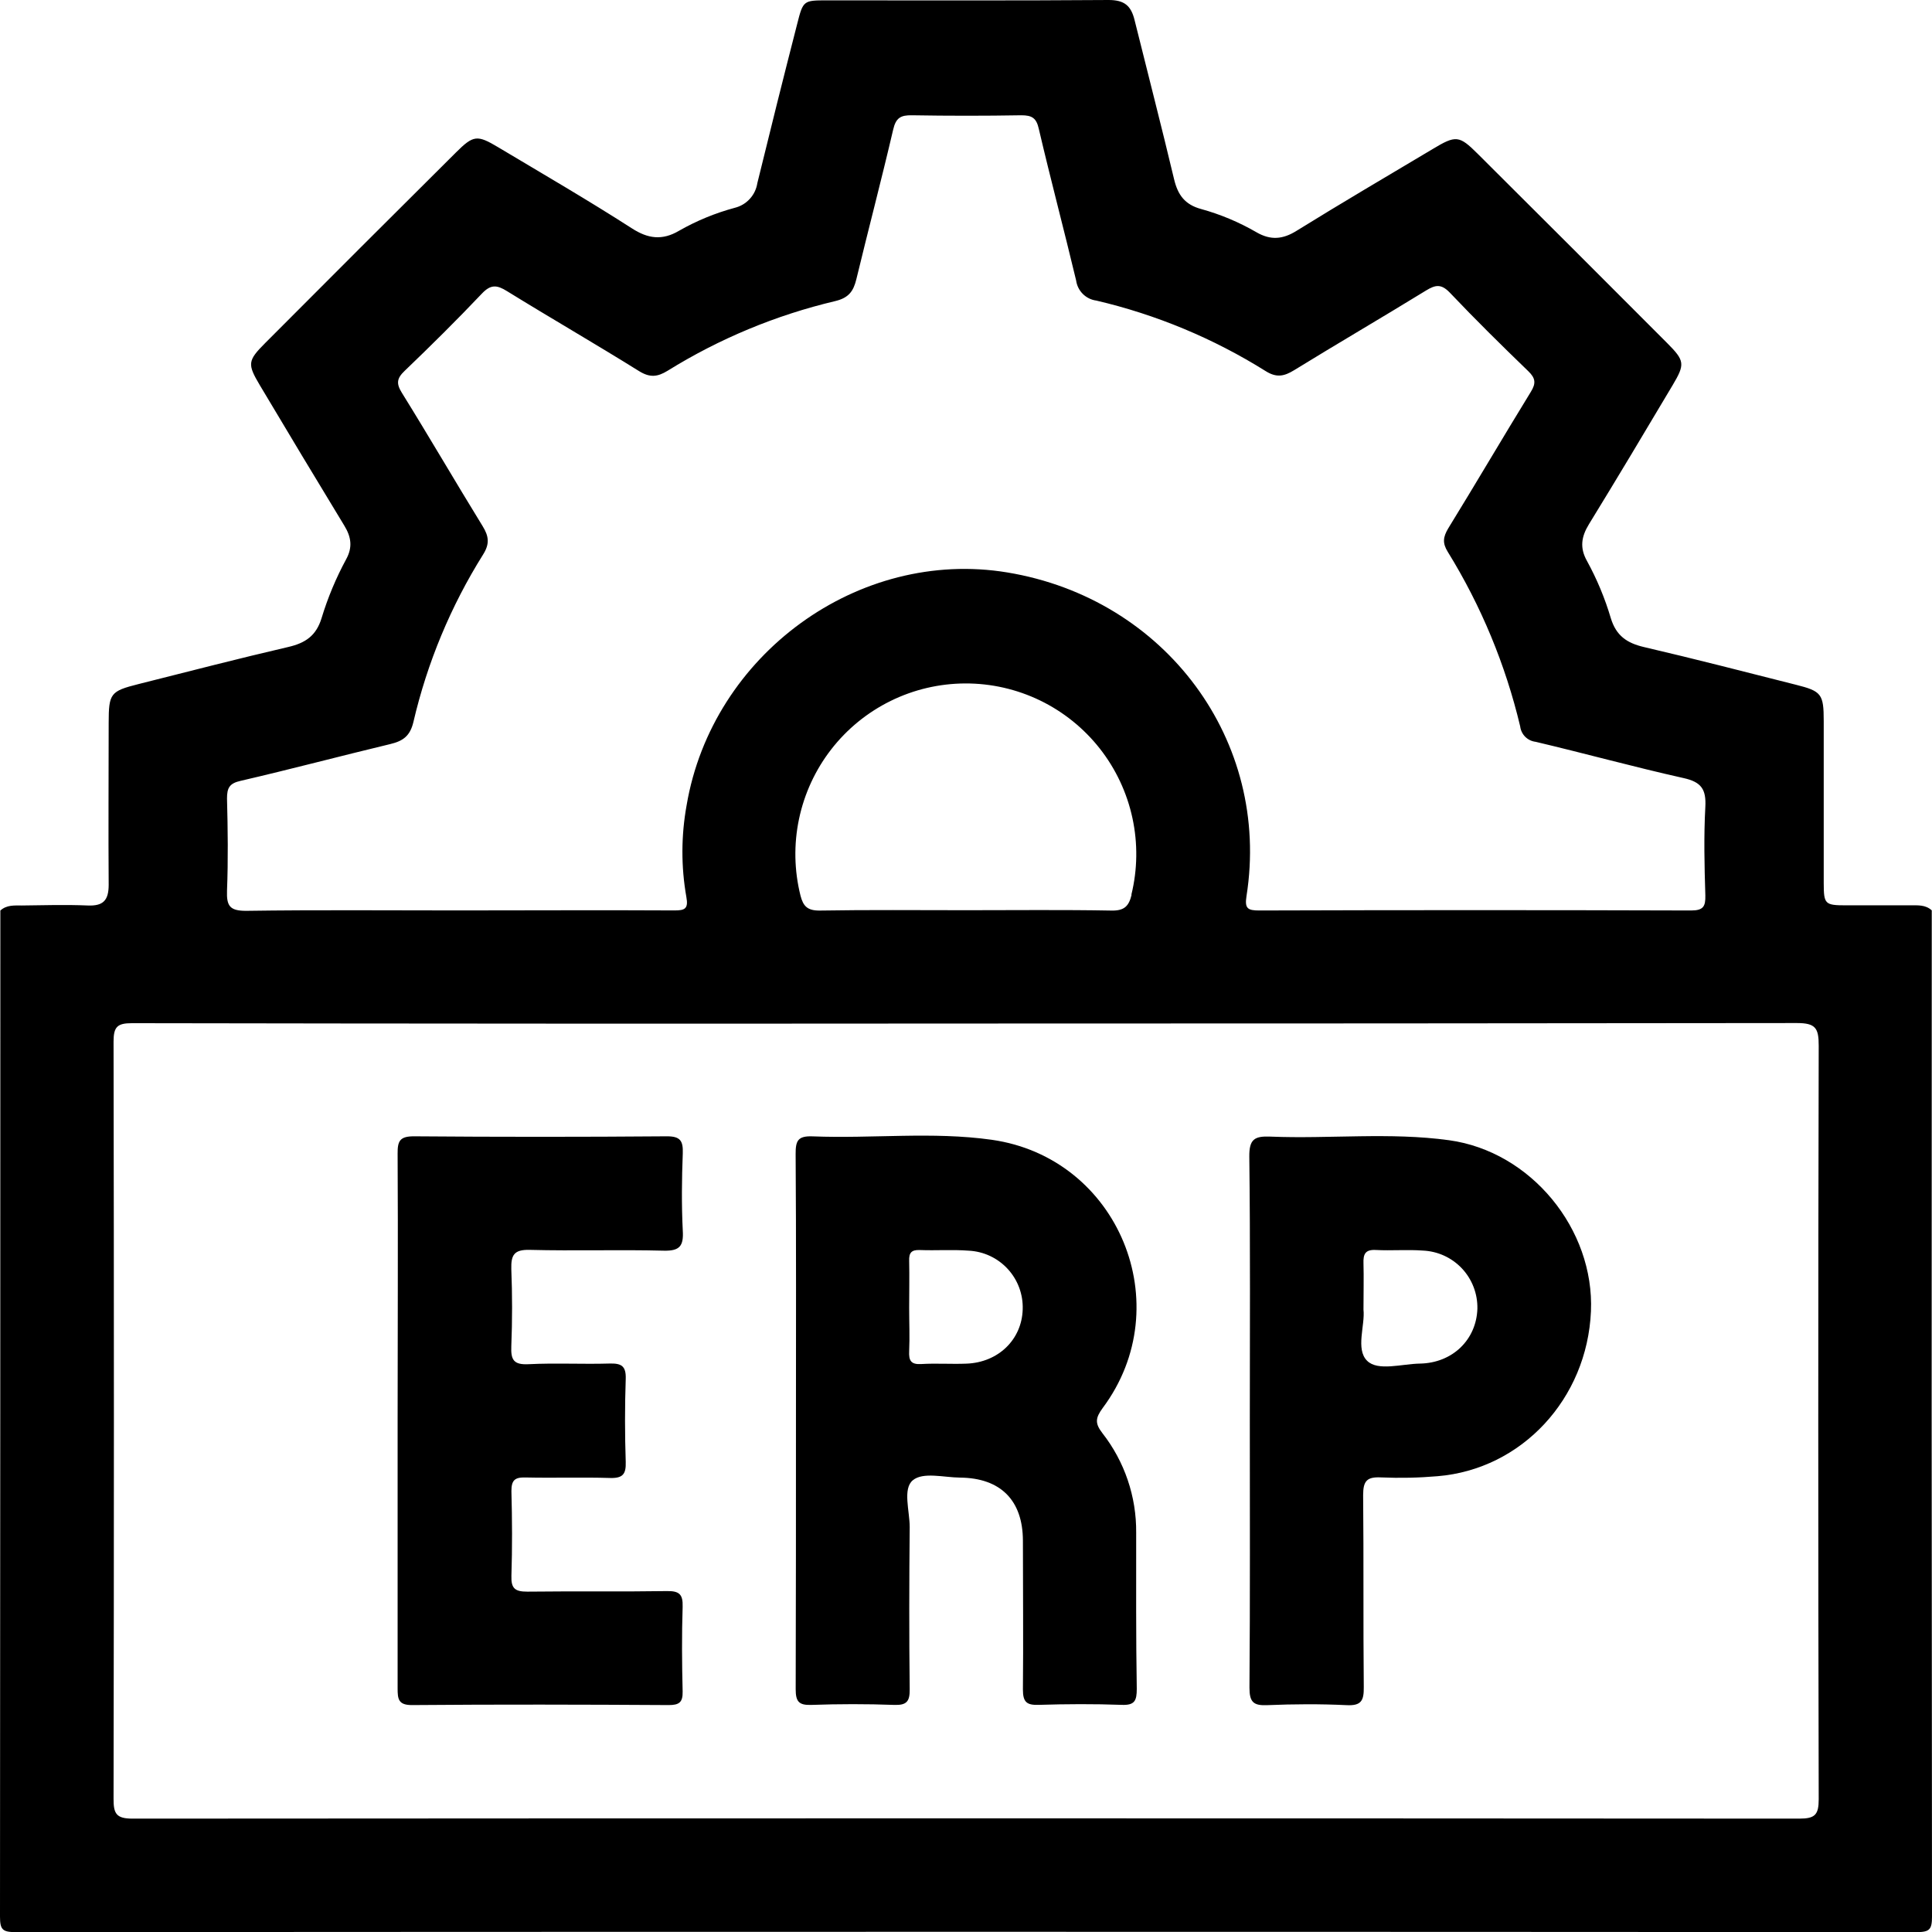
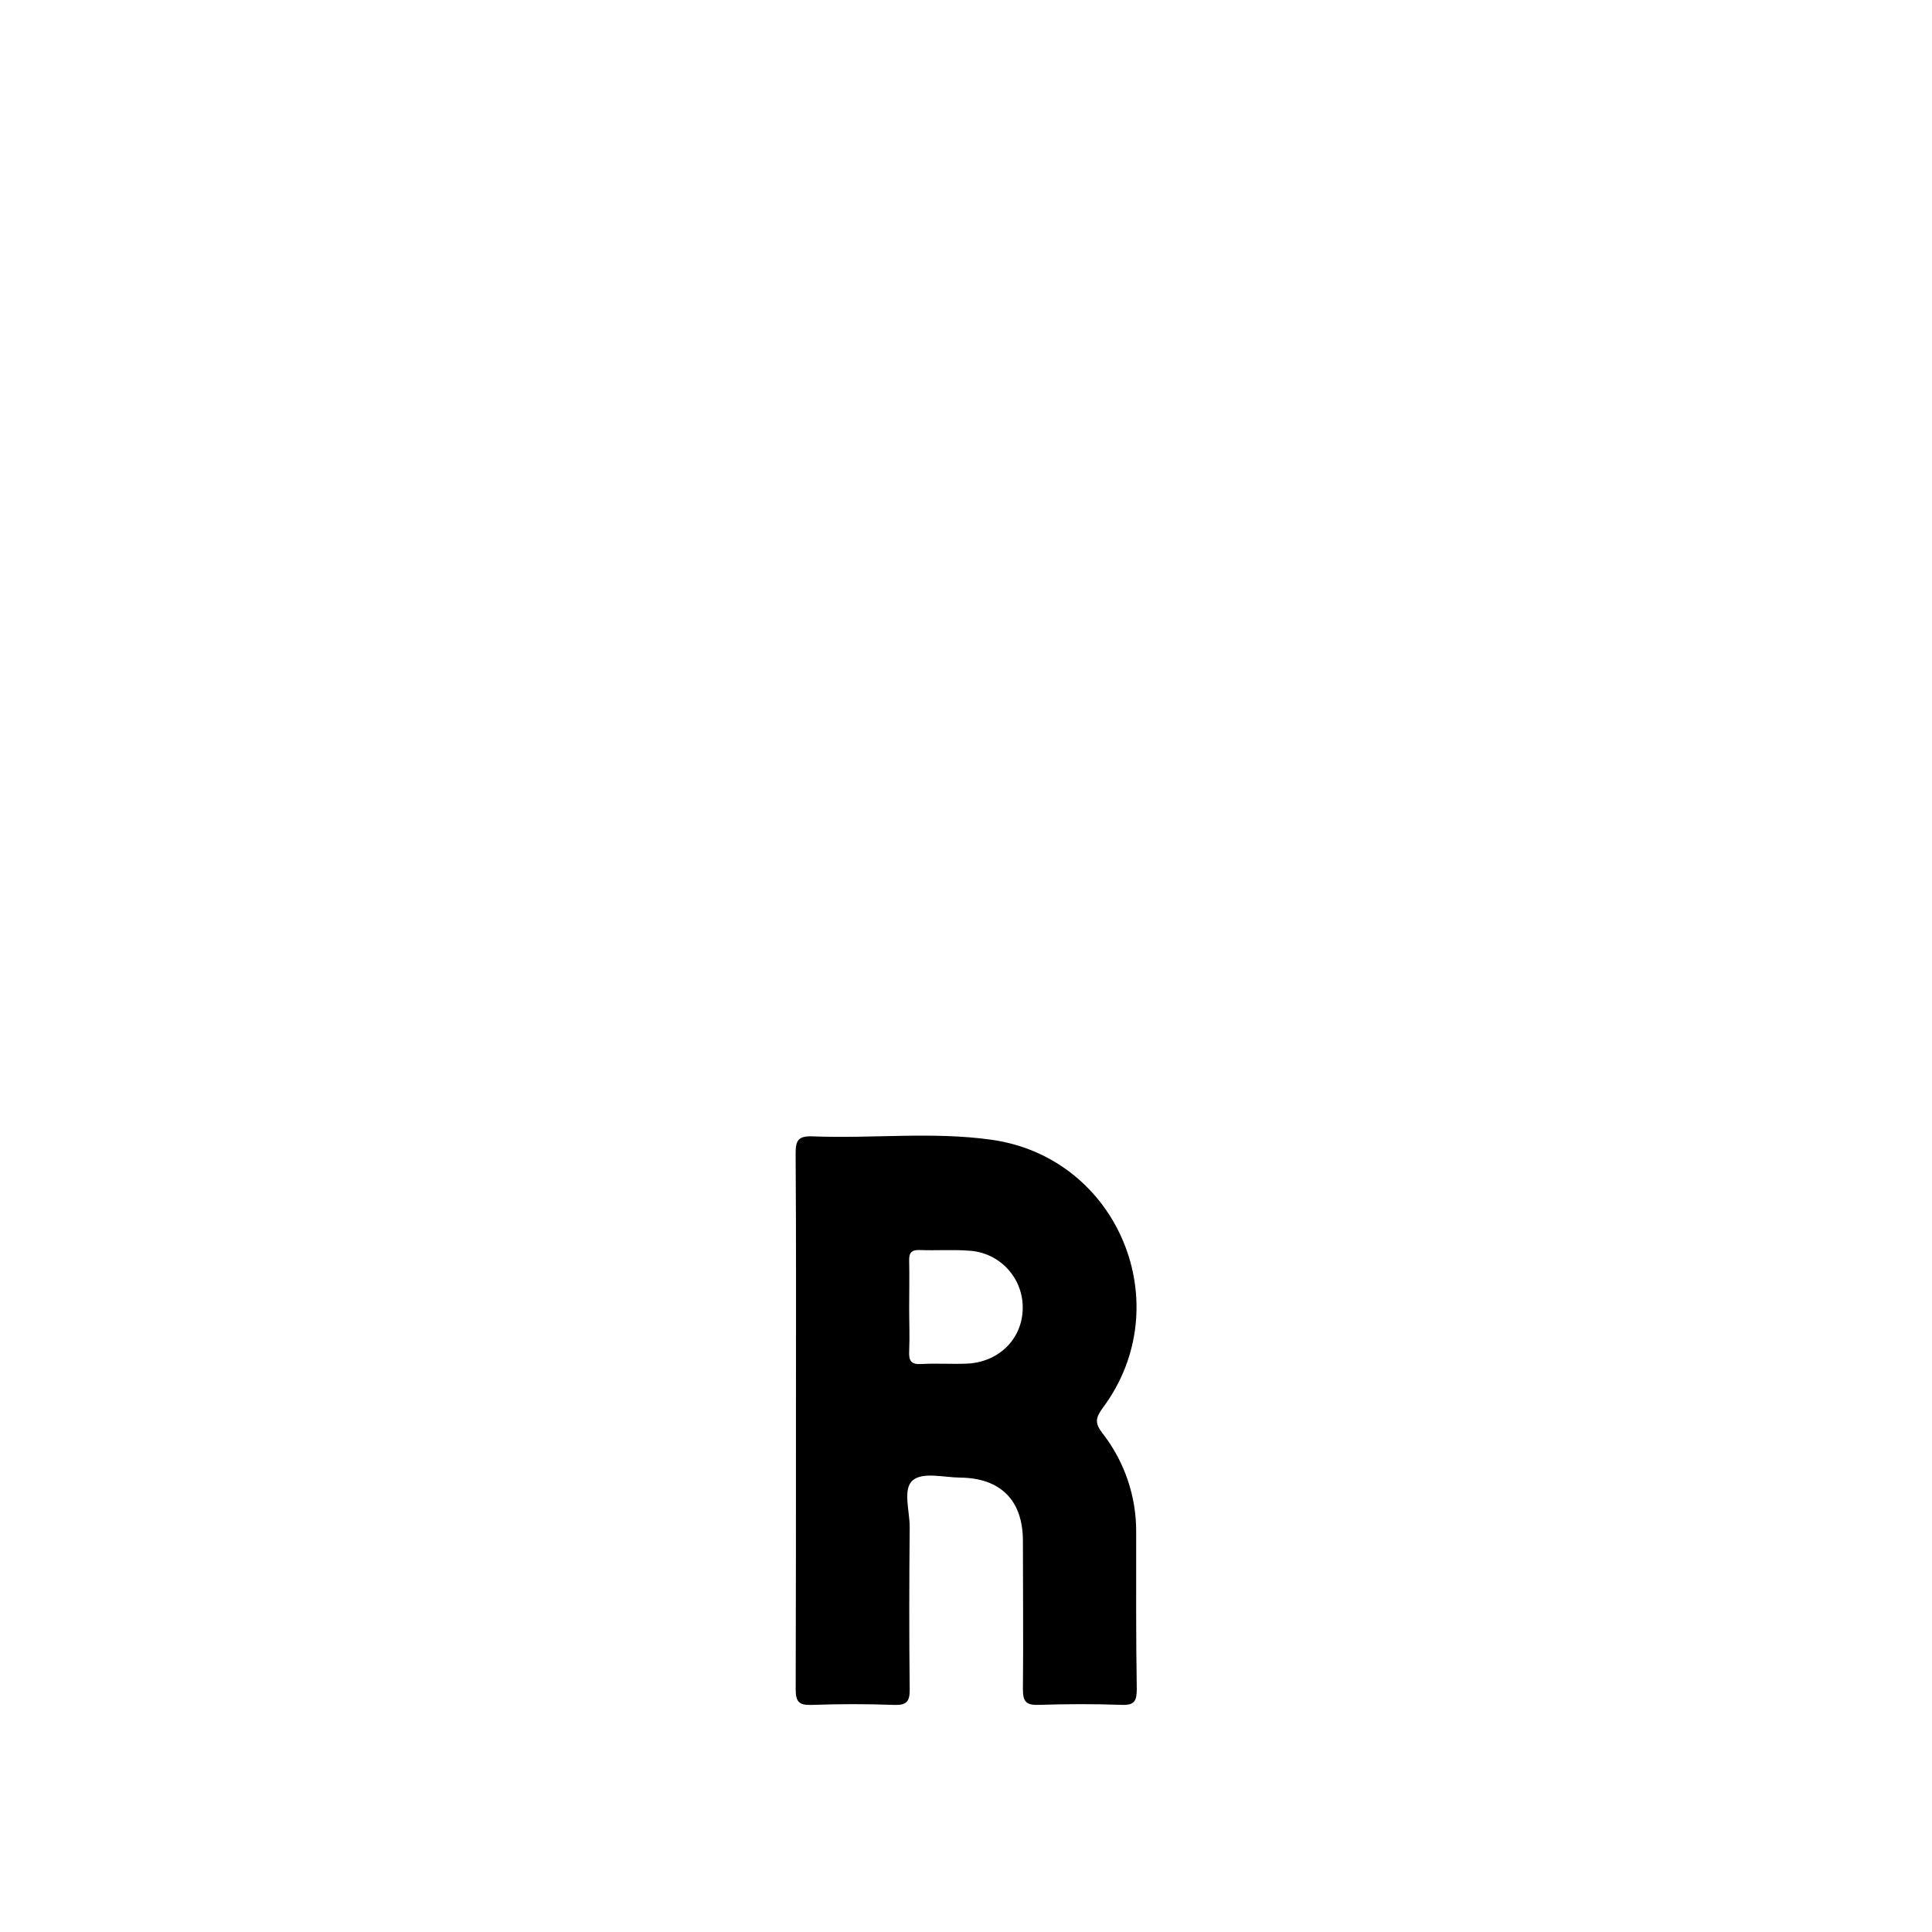
<svg xmlns="http://www.w3.org/2000/svg" width="72" height="72" viewBox="0 0 72 72" fill="none">
-   <path d="M71.991 33.927C71.76 33.713 71.471 33.739 71.192 33.739C70.395 33.739 69.598 33.739 68.801 33.739C68.004 33.739 67.967 33.696 67.965 32.906C67.965 30.892 67.965 28.88 67.965 26.868C67.965 25.862 67.881 25.757 66.922 25.517C65.038 25.04 63.156 24.554 61.262 24.113C60.63 23.964 60.233 23.694 60.032 23.043C59.813 22.301 59.515 21.585 59.143 20.907C58.867 20.417 58.929 20.004 59.216 19.535C60.27 17.819 61.301 16.091 62.331 14.36C62.801 13.57 62.788 13.446 62.132 12.787C59.782 10.431 57.429 8.08 55.072 5.734C54.375 5.039 54.257 5.034 53.385 5.558C51.697 6.565 49.999 7.56 48.322 8.6C47.805 8.923 47.353 8.962 46.822 8.654C46.175 8.279 45.482 7.988 44.76 7.789C44.16 7.626 43.894 7.267 43.755 6.68C43.284 4.7 42.773 2.727 42.283 0.751C42.152 0.216 41.908 0 41.314 0C37.815 0.026 34.316 0.013 30.832 0.013C29.94 0.013 29.931 0.013 29.707 0.899C29.201 2.872 28.707 4.847 28.224 6.824C28.19 7.043 28.093 7.248 27.943 7.411C27.794 7.575 27.599 7.691 27.384 7.744C26.659 7.939 25.962 8.226 25.309 8.598C24.677 8.973 24.142 8.893 23.552 8.512C21.917 7.461 20.235 6.485 18.566 5.488C17.781 5.019 17.644 5.032 16.989 5.685C14.614 8.046 12.246 10.412 9.883 12.784C9.227 13.442 9.214 13.566 9.684 14.357C10.727 16.108 11.777 17.854 12.834 19.593C13.091 20.015 13.144 20.396 12.902 20.839C12.522 21.54 12.214 22.277 11.983 23.039C11.783 23.69 11.385 23.961 10.753 24.109C8.878 24.544 7.024 25.025 5.16 25.494C4.116 25.757 4.052 25.839 4.05 26.934C4.05 28.948 4.035 30.96 4.05 32.972C4.05 33.55 3.851 33.769 3.272 33.745C2.453 33.711 1.633 33.734 0.812 33.745C0.534 33.745 0.249 33.719 0.013 33.933C0.013 46.431 0.009 58.931 0 71.429C0 71.91 0.096 72.004 0.576 72.004C24.192 71.989 47.808 71.989 71.424 72.004C71.906 72.004 72 71.91 72 71.429C71.986 58.925 71.983 46.425 71.991 33.927ZM8.46 33.195C8.505 32.05 8.49 30.901 8.46 29.755C8.46 29.36 8.554 29.192 8.966 29.1C10.841 28.666 12.682 28.176 14.546 27.729C15.019 27.615 15.283 27.431 15.407 26.904C15.922 24.695 16.8 22.586 18.004 20.665C18.253 20.269 18.221 19.987 17.985 19.606C16.971 17.958 15.996 16.28 14.976 14.638C14.76 14.291 14.788 14.099 15.081 13.82C16.061 12.881 17.027 11.924 17.961 10.939C18.293 10.589 18.523 10.618 18.898 10.852C20.527 11.858 22.189 12.816 23.814 13.829C24.216 14.079 24.501 14.05 24.878 13.818C26.808 12.62 28.919 11.743 31.129 11.22C31.629 11.1 31.804 10.854 31.913 10.409C32.362 8.549 32.85 6.699 33.285 4.833C33.388 4.386 33.57 4.289 33.988 4.296C35.346 4.319 36.704 4.319 38.062 4.296C38.462 4.296 38.625 4.399 38.715 4.809C39.156 6.695 39.653 8.562 40.104 10.451C40.13 10.641 40.217 10.817 40.353 10.953C40.488 11.089 40.664 11.176 40.854 11.201C43.088 11.723 45.221 12.611 47.166 13.829C47.571 14.084 47.854 14.026 48.227 13.797C49.858 12.793 51.514 11.828 53.145 10.826C53.492 10.614 53.708 10.571 54.028 10.903C54.979 11.905 55.963 12.876 56.957 13.835C57.227 14.096 57.246 14.285 57.051 14.601C56.014 16.29 55.009 18.005 53.968 19.696C53.781 20.014 53.749 20.237 53.955 20.567C55.196 22.576 56.107 24.772 56.653 27.071C56.67 27.217 56.737 27.354 56.841 27.458C56.946 27.562 57.082 27.628 57.229 27.645C59.07 28.08 60.892 28.583 62.739 28.996C63.407 29.143 63.587 29.417 63.553 30.068C63.493 31.164 63.519 32.268 63.553 33.368C63.562 33.777 63.482 33.931 63.023 33.931C57.657 33.914 52.293 33.914 46.929 33.931C46.498 33.931 46.38 33.859 46.453 33.396C47.368 27.611 43.438 22.307 37.538 21.333C32.001 20.419 26.541 24.387 25.588 30.01C25.383 31.14 25.379 32.298 25.579 33.43C25.659 33.865 25.524 33.931 25.133 33.929C22.438 33.914 19.744 33.929 17.051 33.929C14.426 33.929 11.801 33.906 9.176 33.944C8.561 33.946 8.441 33.76 8.46 33.195ZM42.172 33.343C42.071 33.76 41.91 33.944 41.422 33.934C39.621 33.901 37.817 33.921 36.013 33.921C34.209 33.921 32.361 33.903 30.534 33.934C30.084 33.934 29.933 33.764 29.833 33.381C29.598 32.444 29.578 31.467 29.777 30.522C29.975 29.577 30.386 28.689 30.977 27.927C31.569 27.164 32.327 26.547 33.193 26.121C34.058 25.695 35.01 25.473 35.974 25.47C36.939 25.467 37.891 25.684 38.76 26.104C39.628 26.525 40.389 27.137 40.986 27.896C41.582 28.655 41.998 29.54 42.202 30.484C42.406 31.428 42.393 32.405 42.163 33.343H42.172ZM67.778 67.051C67.778 67.634 67.639 67.775 67.054 67.775C46.354 67.761 25.649 67.761 4.939 67.775C4.329 67.775 4.23 67.587 4.232 67.036C4.249 57.629 4.249 48.222 4.232 38.816C4.232 38.263 4.374 38.131 4.92 38.131C15.295 38.149 25.67 38.153 36.045 38.144C46.35 38.144 56.656 38.138 66.962 38.126C67.663 38.126 67.779 38.313 67.778 38.972C67.756 48.33 67.756 57.69 67.778 67.051Z" fill="black" />
  <path d="M42.342 57.122C42.355 55.777 41.911 54.468 41.083 53.409C40.8 53.043 40.821 52.846 41.095 52.471C43.95 48.646 41.691 43.146 36.956 42.476C34.75 42.165 32.513 42.437 30.291 42.349C29.728 42.326 29.648 42.514 29.651 43.015C29.674 46.315 29.663 49.614 29.663 52.914C29.663 56.26 29.663 59.607 29.653 62.953C29.653 63.413 29.77 63.552 30.235 63.537C31.264 63.501 32.297 63.499 33.325 63.537C33.797 63.554 33.908 63.4 33.902 62.948C33.878 60.936 33.883 58.923 33.902 56.911C33.902 56.309 33.634 55.485 34.017 55.166C34.399 54.847 35.173 55.061 35.779 55.066C37.29 55.08 38.117 55.913 38.121 57.416C38.121 59.263 38.14 61.114 38.121 62.961C38.121 63.434 38.261 63.55 38.712 63.535C39.741 63.503 40.774 63.498 41.801 63.535C42.291 63.556 42.364 63.376 42.364 62.938C42.332 60.998 42.343 59.062 42.342 57.122ZM36.021 50.819C35.458 50.842 34.896 50.8 34.333 50.834C33.943 50.858 33.865 50.699 33.882 50.354C33.906 49.817 33.882 49.278 33.882 48.741C33.882 48.158 33.895 47.572 33.882 46.988C33.872 46.692 33.962 46.574 34.275 46.585C34.883 46.609 35.494 46.562 36.1 46.609C36.655 46.636 37.178 46.88 37.555 47.29C37.932 47.699 38.133 48.241 38.113 48.798C38.08 49.924 37.202 50.774 36.021 50.819Z" fill="black" />
-   <path d="M54.004 42.493C51.793 42.189 49.562 42.448 47.342 42.358C46.748 42.334 46.551 42.456 46.558 43.109C46.598 46.382 46.577 49.657 46.577 52.931C46.577 56.253 46.59 59.573 46.564 62.895C46.564 63.432 46.71 63.569 47.23 63.546C48.212 63.505 49.198 63.499 50.179 63.546C50.732 63.575 50.83 63.379 50.824 62.874C50.8 60.489 50.824 58.103 50.8 55.718C50.8 55.185 50.944 55.033 51.469 55.059C52.17 55.089 52.873 55.074 53.573 55.014C56.713 54.755 59.149 52.127 59.29 48.869C59.423 45.812 57.058 42.914 54.004 42.493ZM52.913 50.817C52.24 50.828 51.347 51.11 50.948 50.712C50.511 50.281 50.878 49.383 50.813 48.807C50.813 48.154 50.828 47.617 50.813 47.08C50.801 46.741 50.876 46.562 51.272 46.583C51.855 46.615 52.442 46.562 53.023 46.605C53.578 46.628 54.102 46.867 54.483 47.272C54.863 47.677 55.069 48.216 55.058 48.771C55.022 49.924 54.133 50.797 52.913 50.817Z" fill="black" />
-   <path d="M19.744 46.579C21.405 46.622 23.07 46.566 24.731 46.609C25.331 46.624 25.481 46.437 25.445 45.858C25.397 44.901 25.408 43.94 25.445 42.983C25.462 42.508 25.35 42.343 24.836 42.347C21.7 42.372 18.562 42.372 15.424 42.347C14.908 42.347 14.814 42.516 14.818 42.985C14.837 46.307 14.818 49.629 14.818 52.951C14.818 56.273 14.818 59.594 14.818 62.916C14.818 63.317 14.841 63.548 15.366 63.543C18.553 63.516 21.741 63.524 24.919 63.543C25.311 63.543 25.449 63.443 25.44 63.036C25.414 61.985 25.406 60.93 25.44 59.879C25.455 59.41 25.311 59.288 24.851 59.295C23.119 59.322 21.384 59.295 19.652 59.316C19.192 59.316 19.044 59.198 19.059 58.728C19.093 57.675 19.087 56.623 19.059 55.569C19.059 55.164 19.185 55.051 19.579 55.061C20.632 55.085 21.686 55.048 22.738 55.08C23.21 55.093 23.334 54.937 23.319 54.481C23.285 53.452 23.284 52.416 23.319 51.393C23.336 50.909 23.162 50.802 22.715 50.815C21.71 50.845 20.7 50.789 19.697 50.84C19.134 50.868 19.035 50.669 19.055 50.168C19.093 49.211 19.093 48.248 19.055 47.291C19.042 46.767 19.159 46.564 19.744 46.579Z" fill="black" />
</svg>